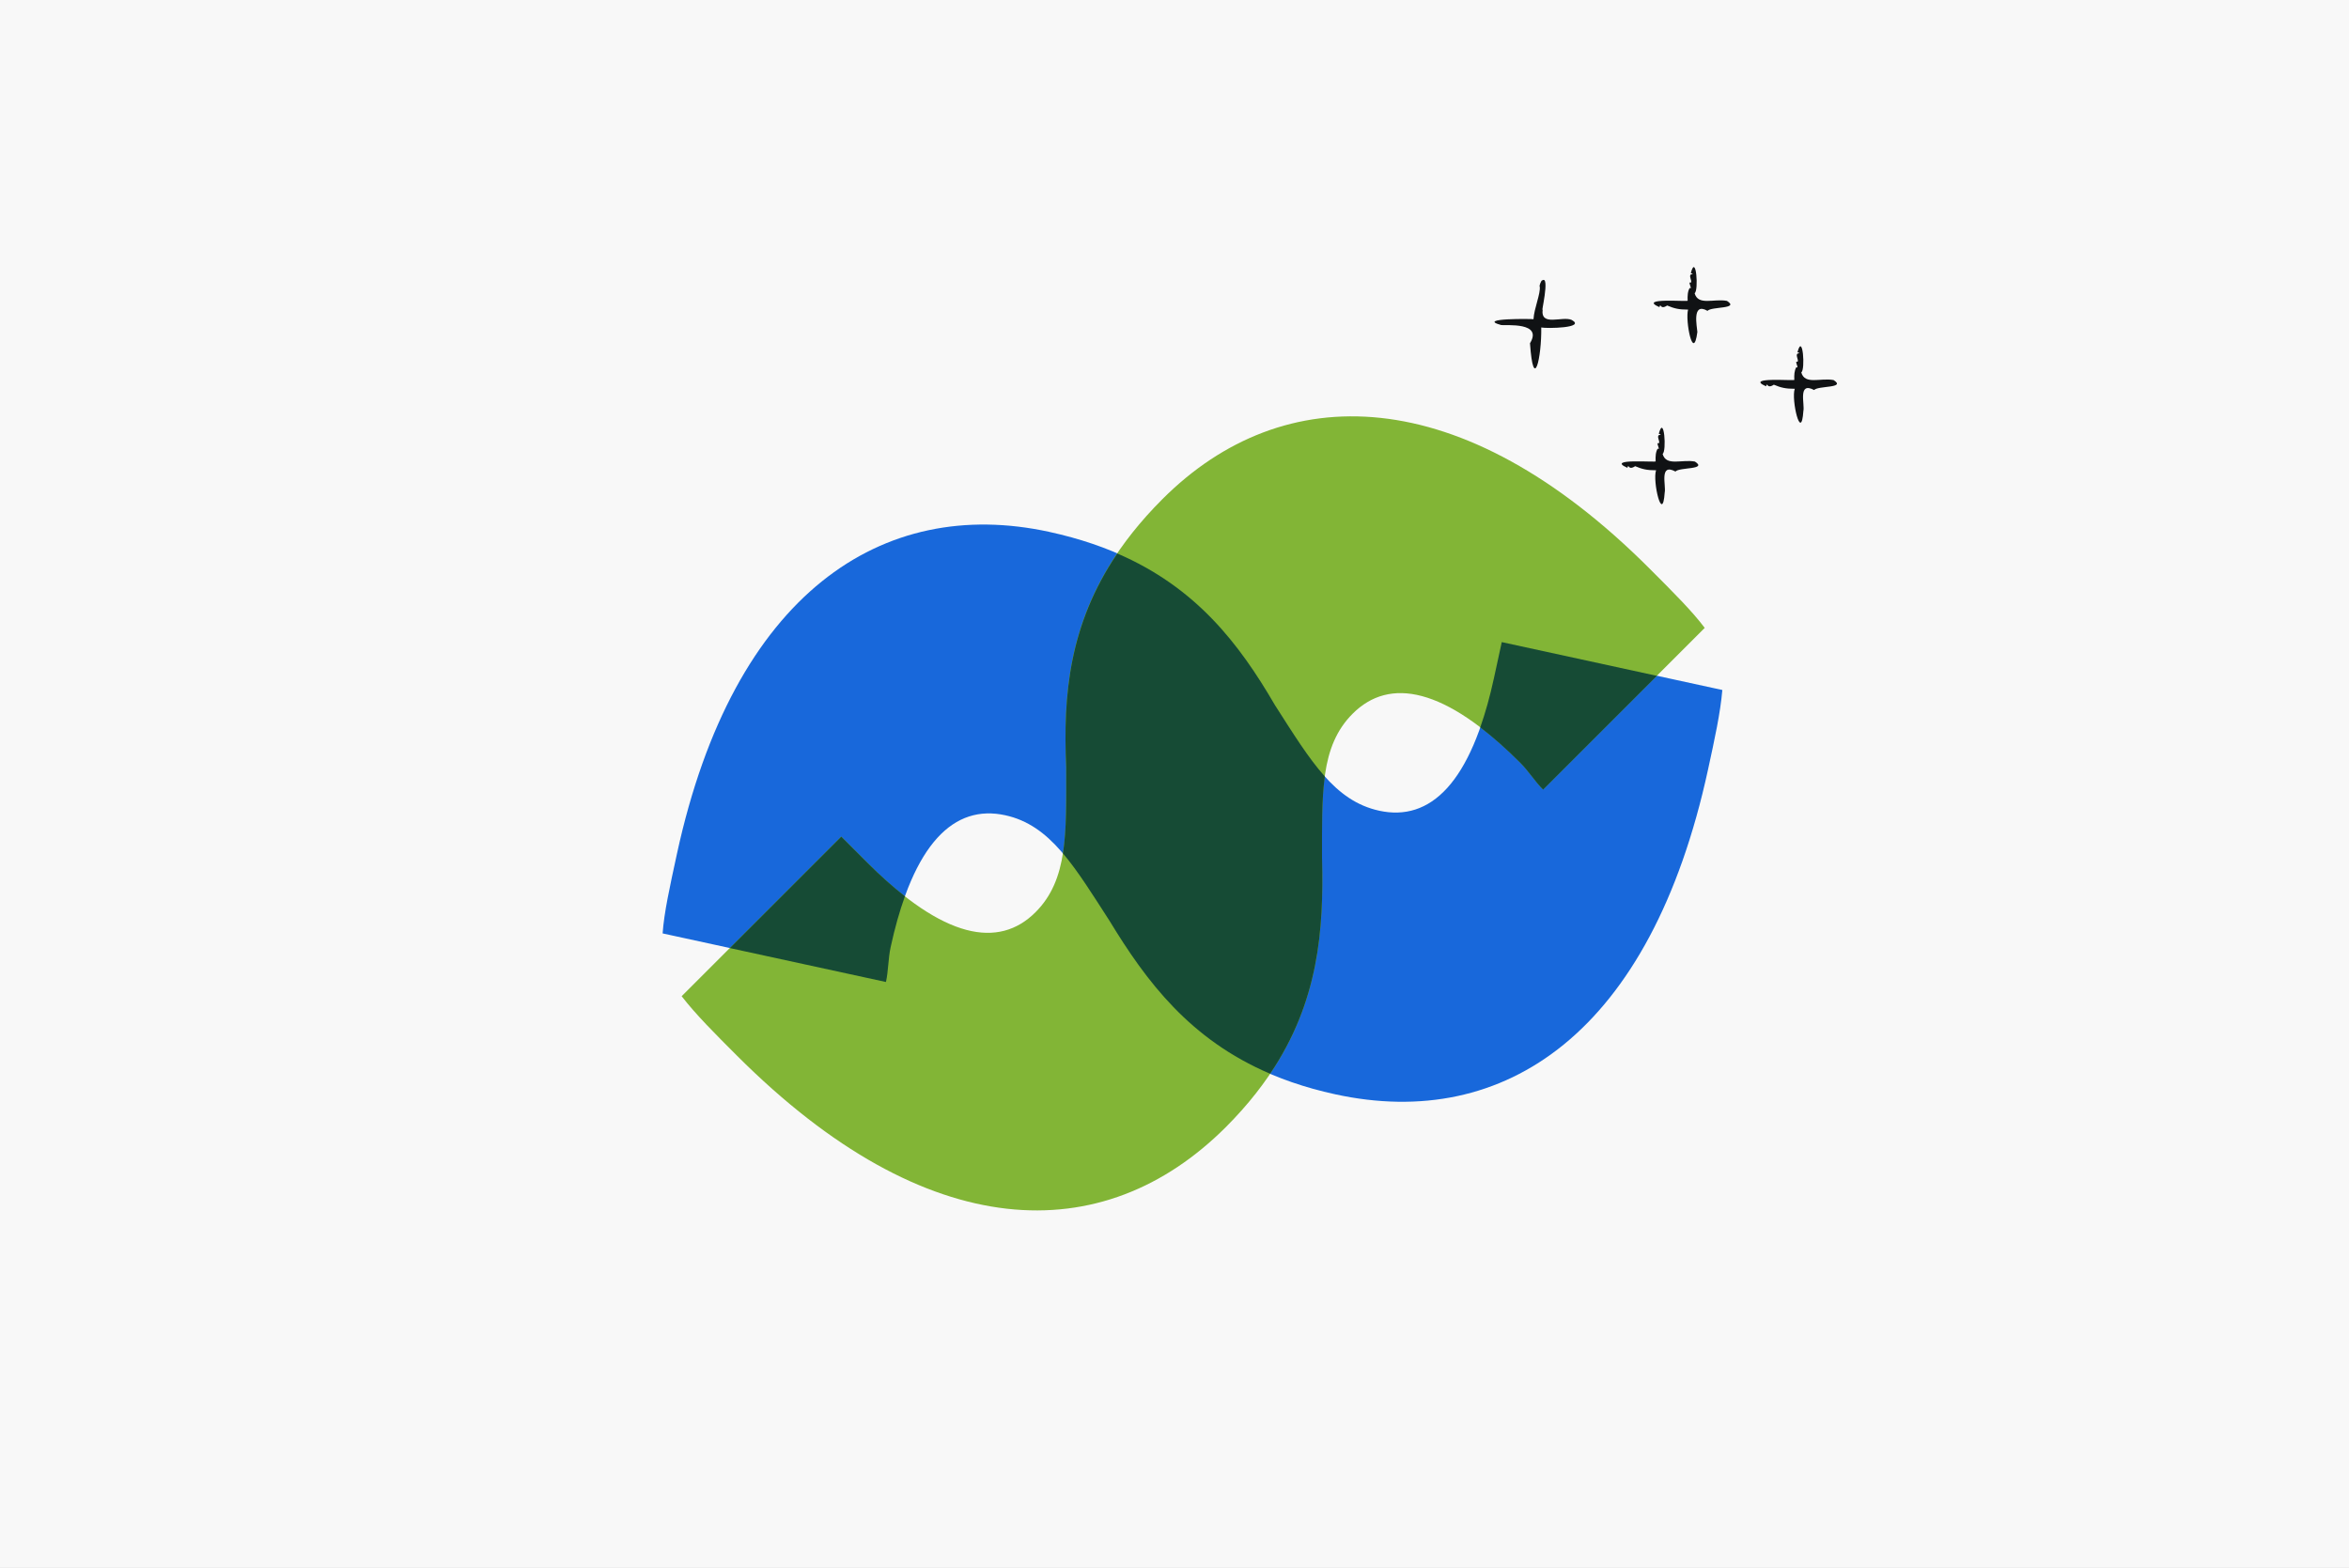
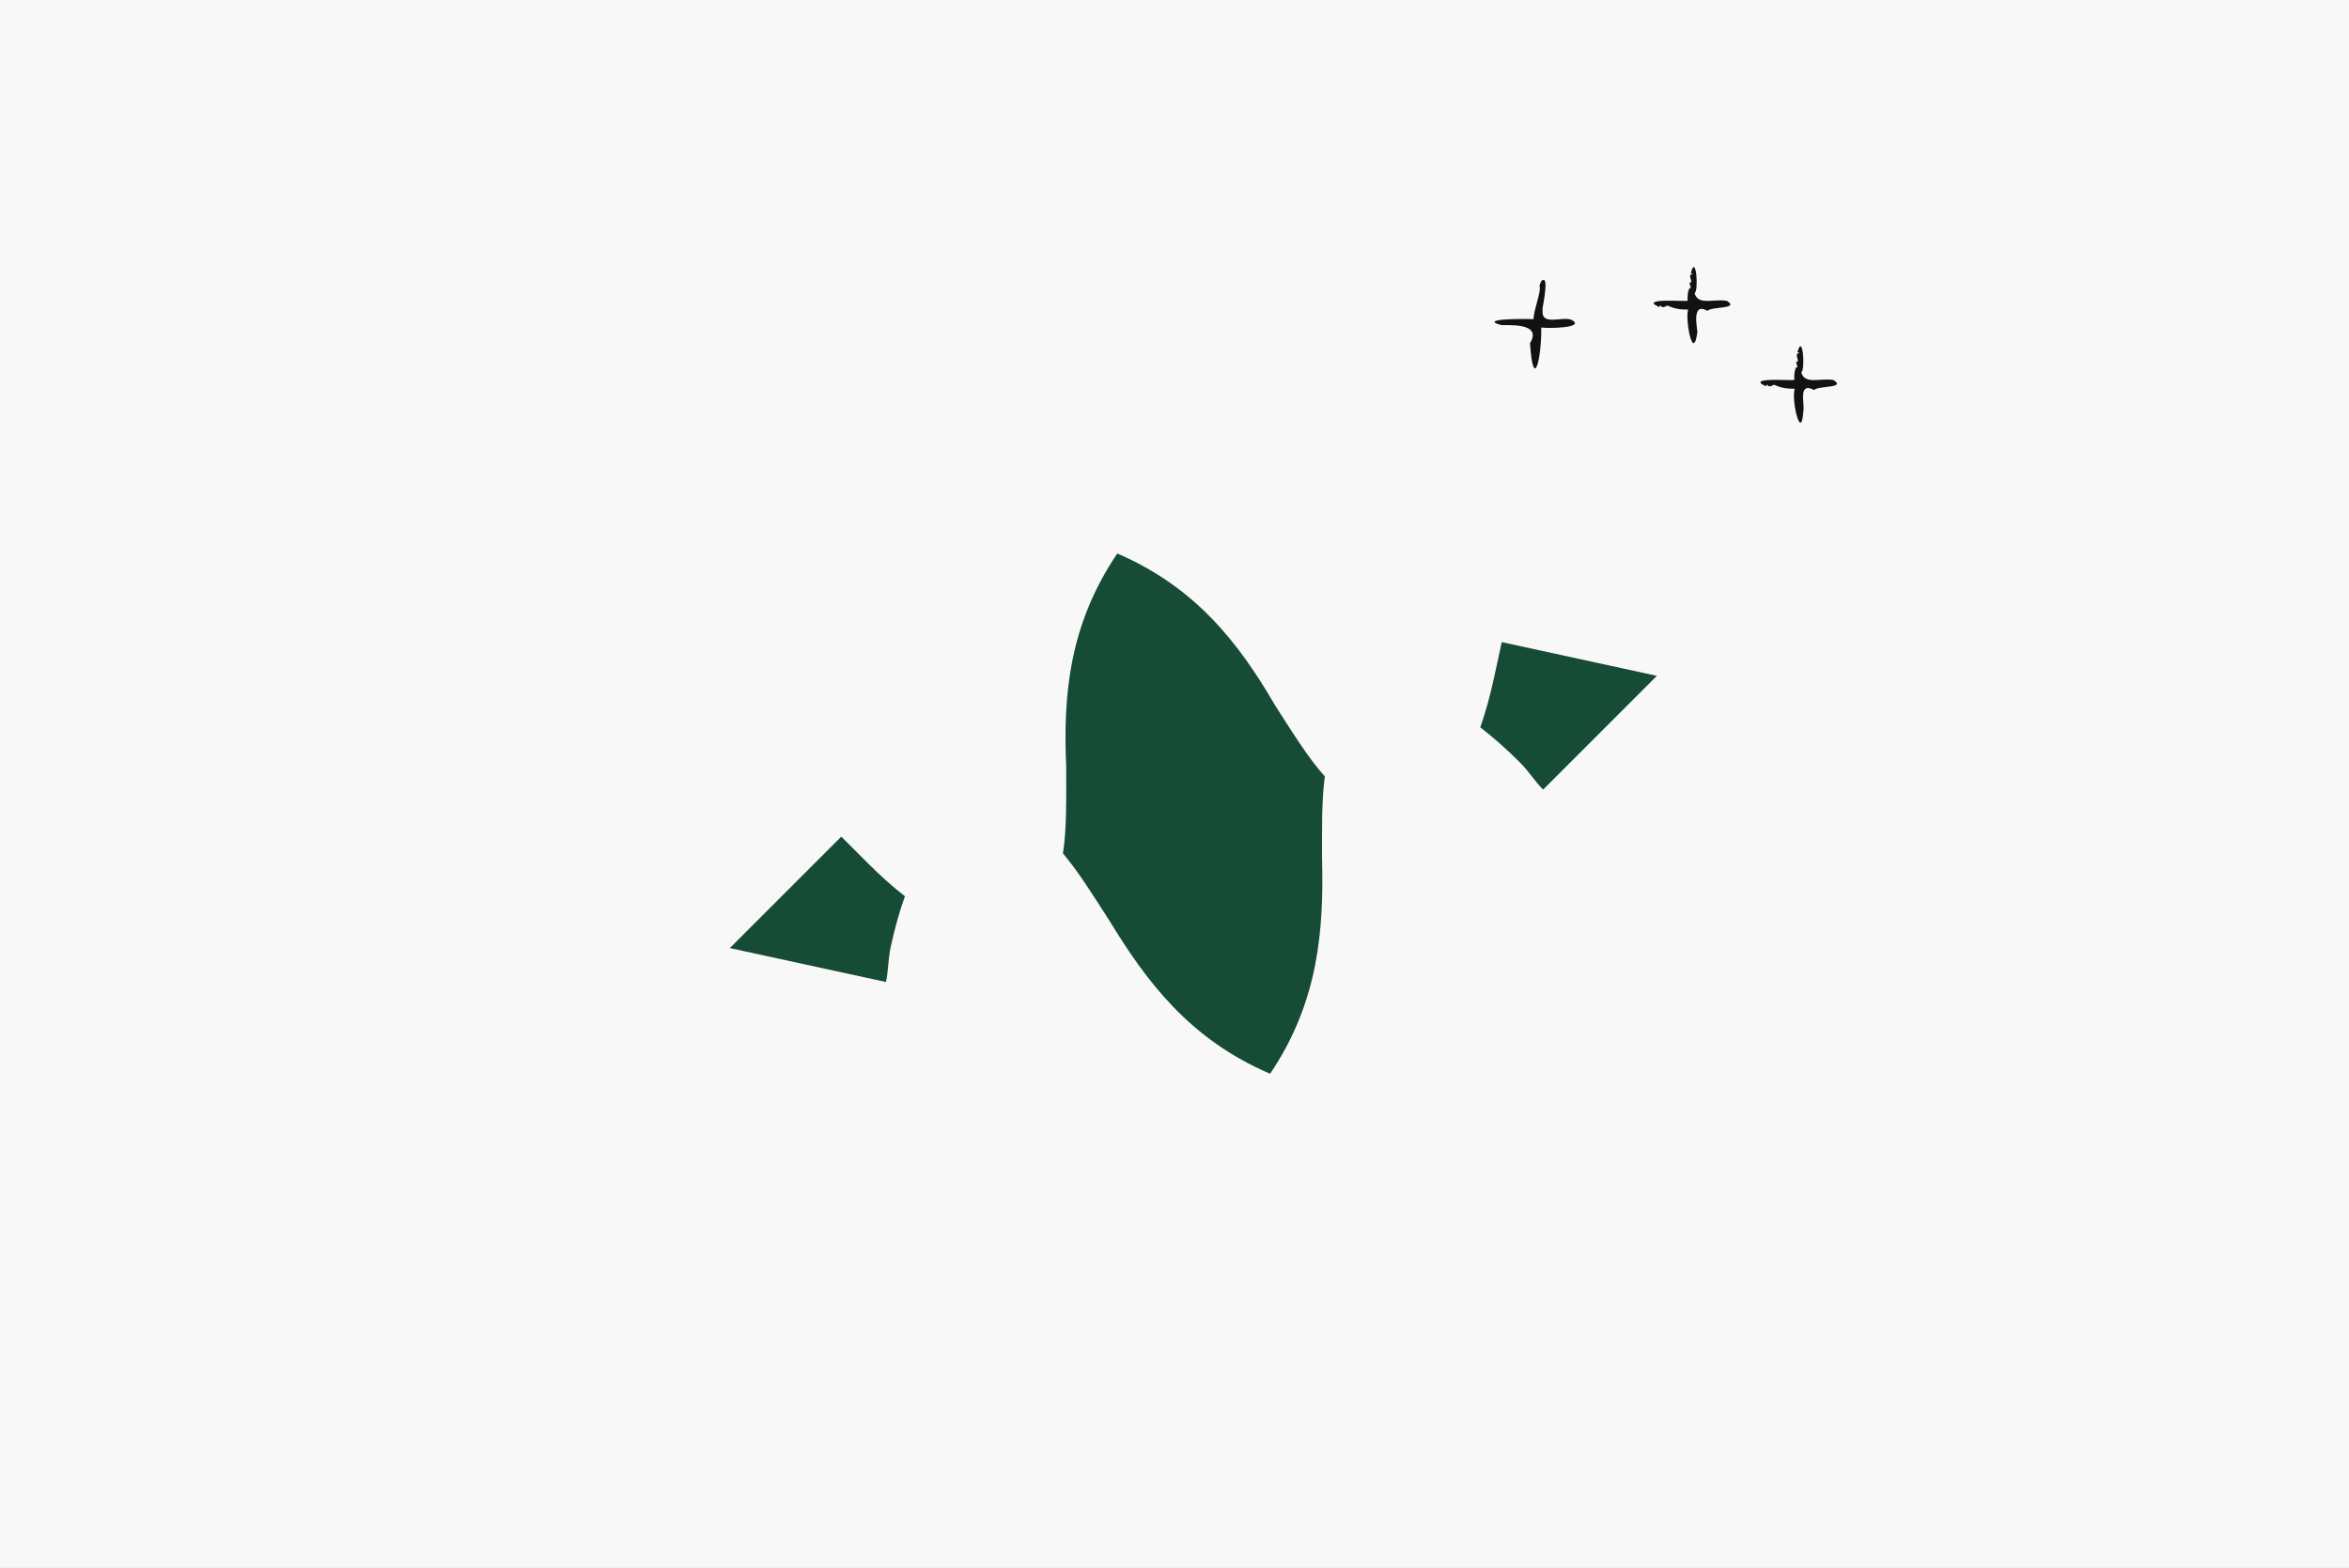
<svg xmlns="http://www.w3.org/2000/svg" width="367" height="245" viewBox="0 0 367 245" fill="none">
  <rect x="0" y="0" width="367" height="245" fill="#808080" stroke="none" />
  <g clip-path="url(#clip0_2282_11381)">
    <rect width="367" height="245" fill="#F8F8F8" />
    <path d="M245.575 49.999C244.088 49.324 240.631 51.122 241.026 48.319C240.666 49.389 242.241 42.895 240.942 43.825C240.84 43.699 240.427 44.736 240.564 44.768C240.722 45.865 239.689 48.139 239.587 49.88C239.579 49.821 230.467 49.69 234.555 50.794C235.312 50.886 241.09 50.289 239.042 53.63C239.582 61.494 240.87 55.914 240.8 51.17C241.656 51.351 247.835 51.257 245.572 49.999H245.575Z" fill="#101214" />
    <path d="M286.48 59.39C284.438 58.995 281.968 60.191 281.426 58.183C282.081 57.839 281.665 51.845 280.83 55.049C280.975 55.116 281.169 55.06 281.085 55.2C280.245 55.237 281.179 56.339 280.806 56.541C280.286 56.275 281.182 57.726 280.659 57.361C280.337 57.893 280.304 58.6 280.337 59.344C280.637 59.575 272.384 58.817 275.924 60.363C276.174 59.559 275.965 60.887 277.137 60.11C278.238 60.572 278.968 60.755 280.406 60.75C279.821 62.43 281.416 69.257 281.754 64.225C282.001 63.204 280.838 59.559 283.436 60.946C284.016 60.245 288.514 60.685 286.475 59.387L286.48 59.39Z" fill="#101214" />
    <path d="M269.816 47.018C267.773 46.623 265.304 47.819 264.762 45.811C265.417 45.467 265.001 39.474 264.166 42.677C264.311 42.745 264.504 42.688 264.421 42.828C263.581 42.865 264.515 43.967 264.142 44.169C263.621 43.903 264.518 45.354 263.994 44.989C263.672 45.521 263.64 46.228 263.672 46.972C263.973 47.203 255.717 46.446 259.26 47.991C259.51 47.187 259.3 48.515 260.473 47.738C261.573 48.201 262.303 48.383 263.742 48.378C263.254 49.993 264.55 56.756 265.191 51.875C265.143 51.069 264.284 47.134 266.775 48.574C267.355 47.873 271.853 48.313 269.813 47.015L269.816 47.018Z" fill="#101214" />
-     <path d="M264.813 72.124C262.771 71.729 260.301 72.925 259.759 70.918C260.414 70.573 259.998 64.58 259.163 67.784C259.308 67.851 259.502 67.794 259.418 67.934C258.578 67.972 259.512 69.074 259.139 69.275C258.619 69.009 259.515 70.461 258.992 70.095C258.67 70.627 258.637 71.334 258.67 72.079C258.97 72.31 250.714 71.552 254.257 73.097C254.507 72.294 254.298 73.621 255.47 72.845C256.571 73.307 257.301 73.49 258.739 73.484C258.154 75.164 259.749 81.991 260.087 76.96C260.334 75.938 259.171 72.294 261.769 73.68C262.349 72.979 266.847 73.42 264.808 72.122L264.813 72.124Z" fill="#101214" />
-     <path d="M157.043 127.384C149.092 125.656 142.696 131.684 139.147 148.016C138.764 149.775 138.803 151.675 138.42 153.434L103.527 145.851C103.746 142.661 104.622 138.666 105.771 133.381C114.606 92.734 137.826 77.434 163.899 83.102C183.328 87.324 192.115 98.011 199.191 110.176C204.718 118.8 208.424 125.14 215.492 126.681C223.443 128.408 229.83 122.412 233.387 106.048L234.63 100.325L269.093 107.815C268.78 111.435 267.905 115.43 266.849 120.285C257.921 161.362 235.139 176.756 208.627 170.994C189.183 166.764 180.505 155.655 173.344 143.888C167.808 135.304 164.11 128.924 157.043 127.384Z" fill="#1868DB" />
-     <path d="M206.548 134.225C206.884 147.993 205.594 162.034 191.529 176.107C172.343 195.293 144.854 194.668 115.13 164.943C111.619 161.432 108.726 158.54 106.498 155.663L131.438 130.723L135.574 134.858C147.419 146.703 156.034 148.29 161.788 142.536C166.902 137.423 166.589 130.082 166.581 119.84C165.956 105.783 167.574 92.038 181.623 77.981C200.496 59.108 228.298 59.421 257.71 88.833C261.533 92.656 264.426 95.549 266.341 98.113L241.088 123.366C239.814 122.091 238.821 120.473 237.547 119.199C225.726 107.378 217.086 105.767 211.332 111.521C206.219 116.634 206.555 123.999 206.54 134.217L206.548 134.225Z" fill="#82B536" />
    <path d="M233.388 106.048C232.77 108.902 232.058 111.419 231.269 113.655C233.255 115.164 235.342 117.009 237.547 119.214C238.821 120.489 239.814 122.107 241.088 123.381L258.867 105.603L234.631 100.333L233.388 106.056V106.048Z" fill="#164B35" />
    <path d="M139.147 148.016C139.796 145.014 140.547 142.372 141.383 140.05C139.538 138.603 137.607 136.899 135.574 134.866L131.438 130.73L114.027 148.142L138.42 153.442C138.803 151.675 138.764 149.783 139.147 148.024V148.016Z" fill="#164B35" />
    <path d="M206.548 134.225C206.548 129.276 206.485 125 206.986 121.325C204.398 118.44 202.037 114.617 199.191 110.176C193.562 100.505 186.838 91.78 174.564 86.487C167.035 97.62 166.081 108.636 166.581 119.847C166.581 125.078 166.667 129.542 166.073 133.349C168.458 136.164 170.694 139.768 173.352 143.888C179.122 153.364 185.876 162.41 198.44 167.781C206.032 156.507 206.821 145.28 206.556 134.225H206.548Z" fill="#164B35" />
  </g>
  <defs>
    <clipPath id="clip0_2282_11381">
      <rect width="367" height="245" fill="white" />
    </clipPath>
  </defs>
</svg>